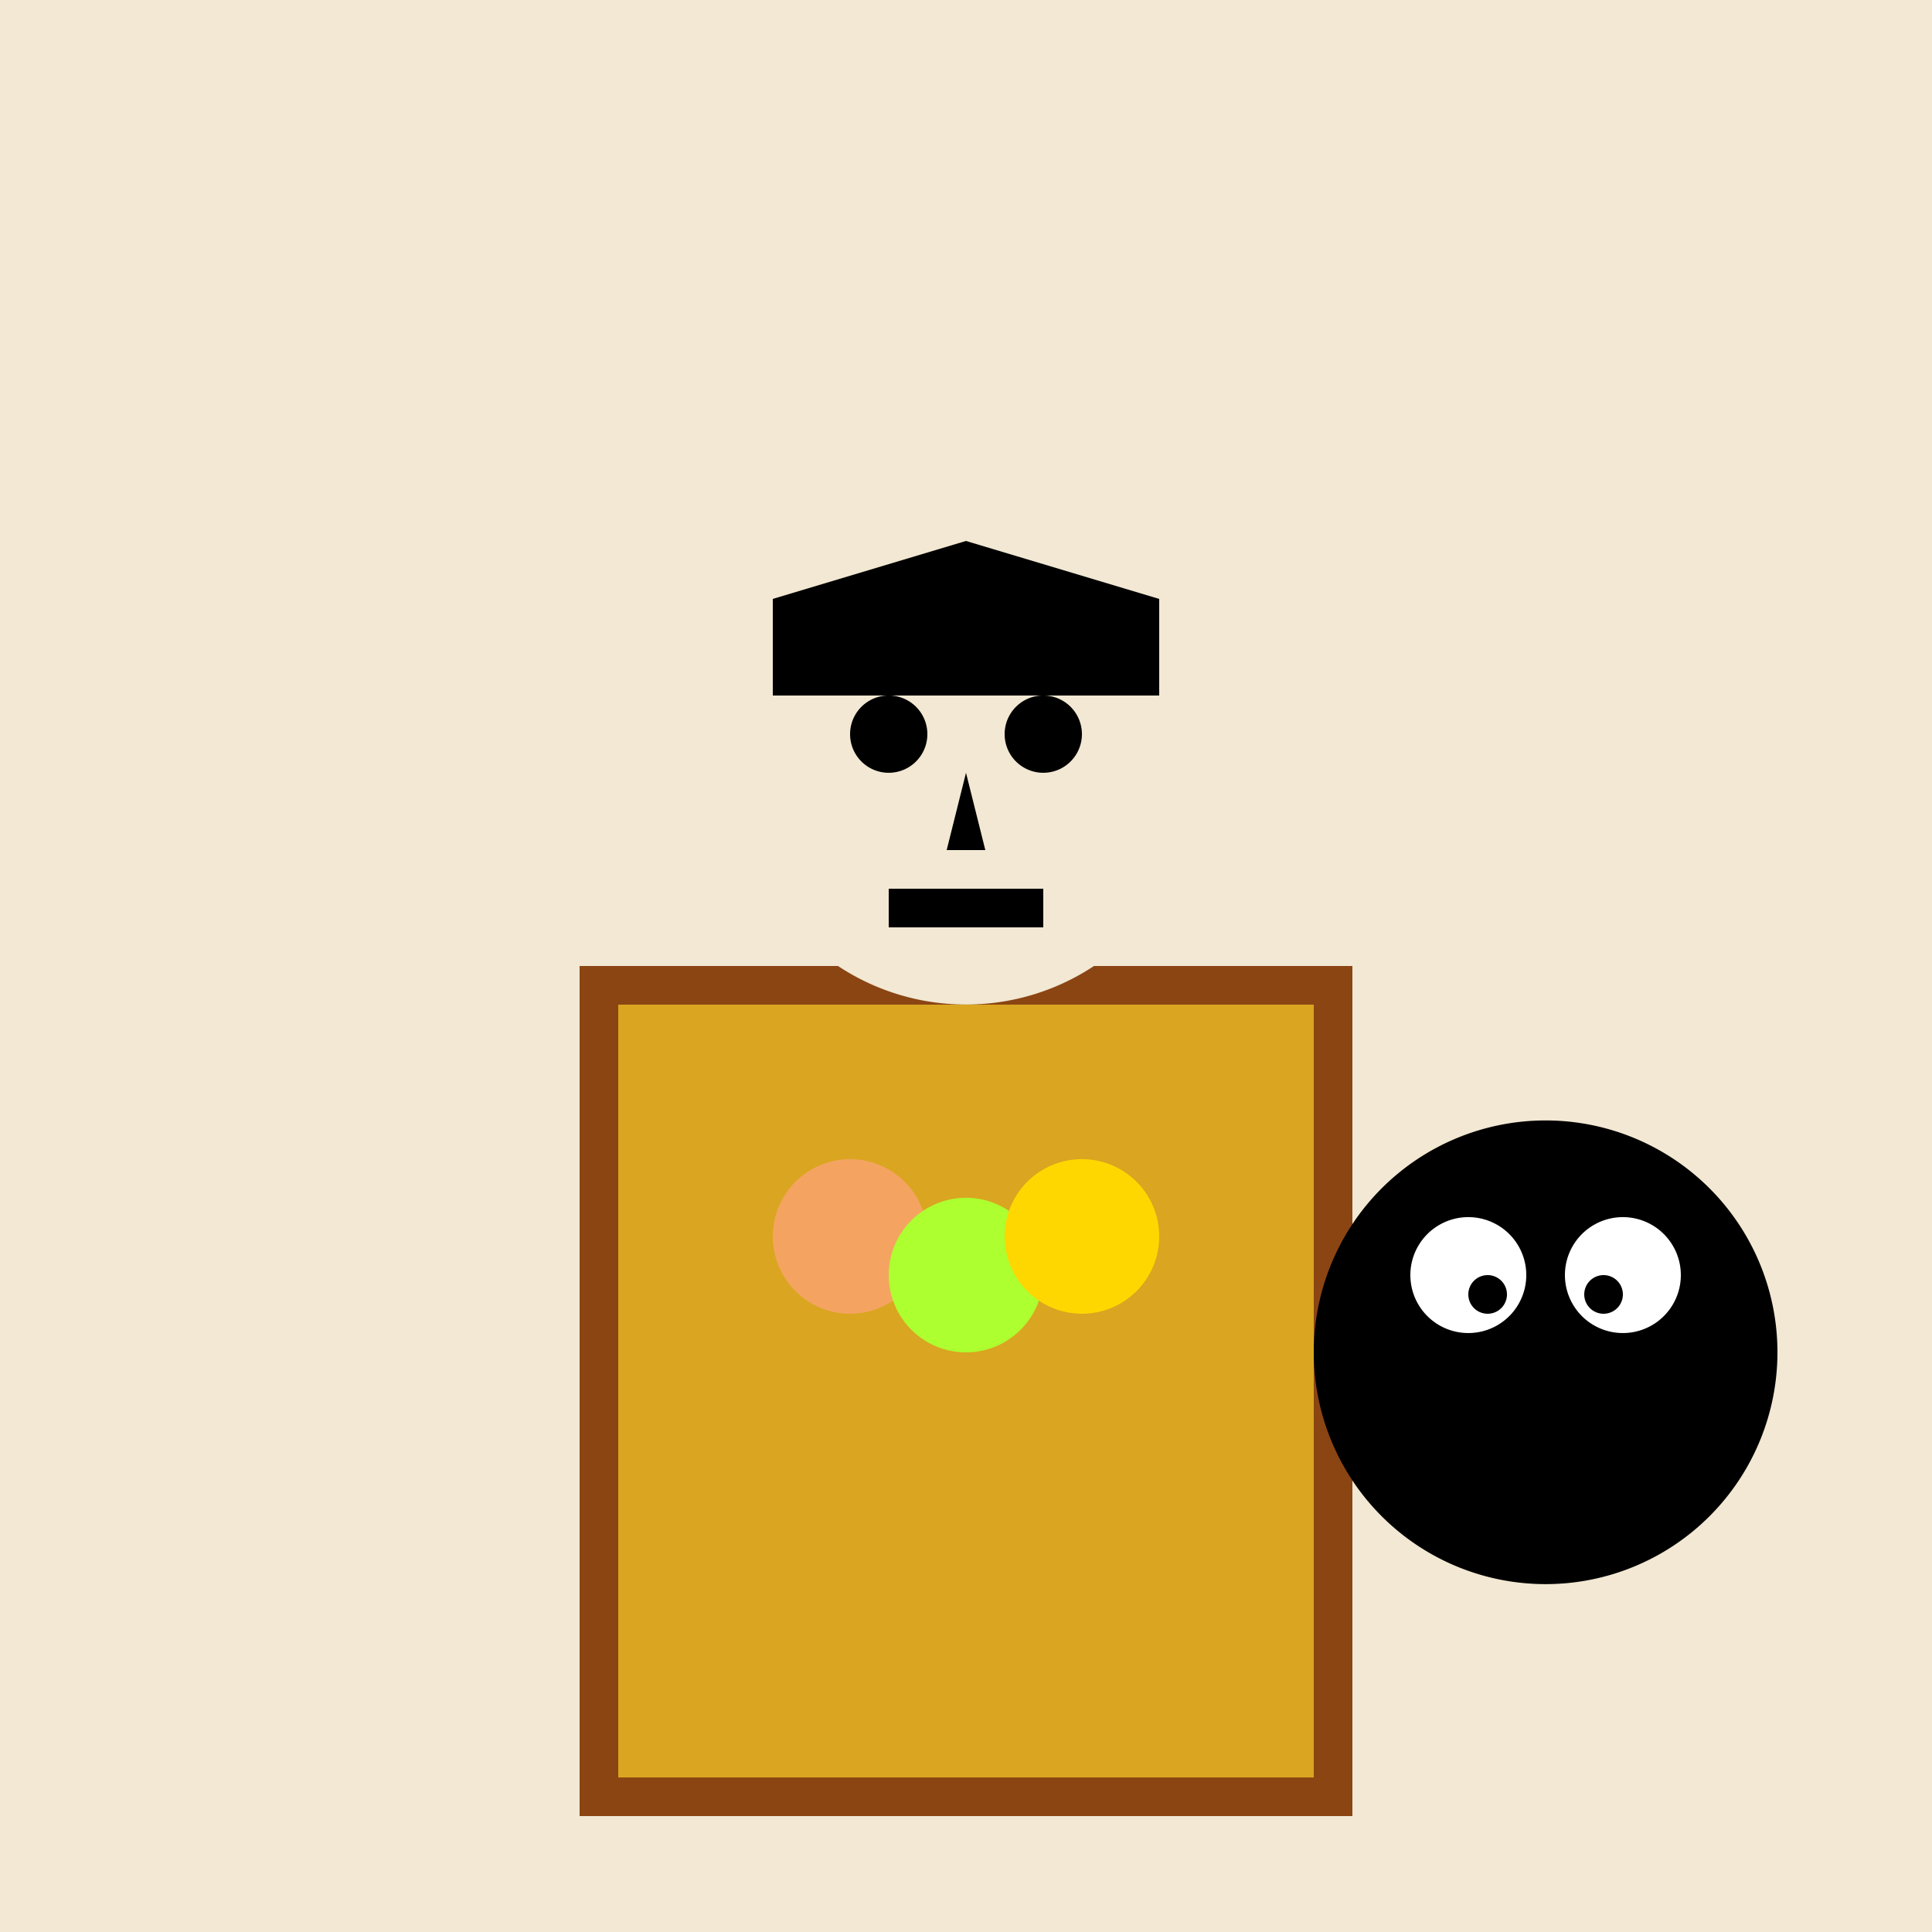
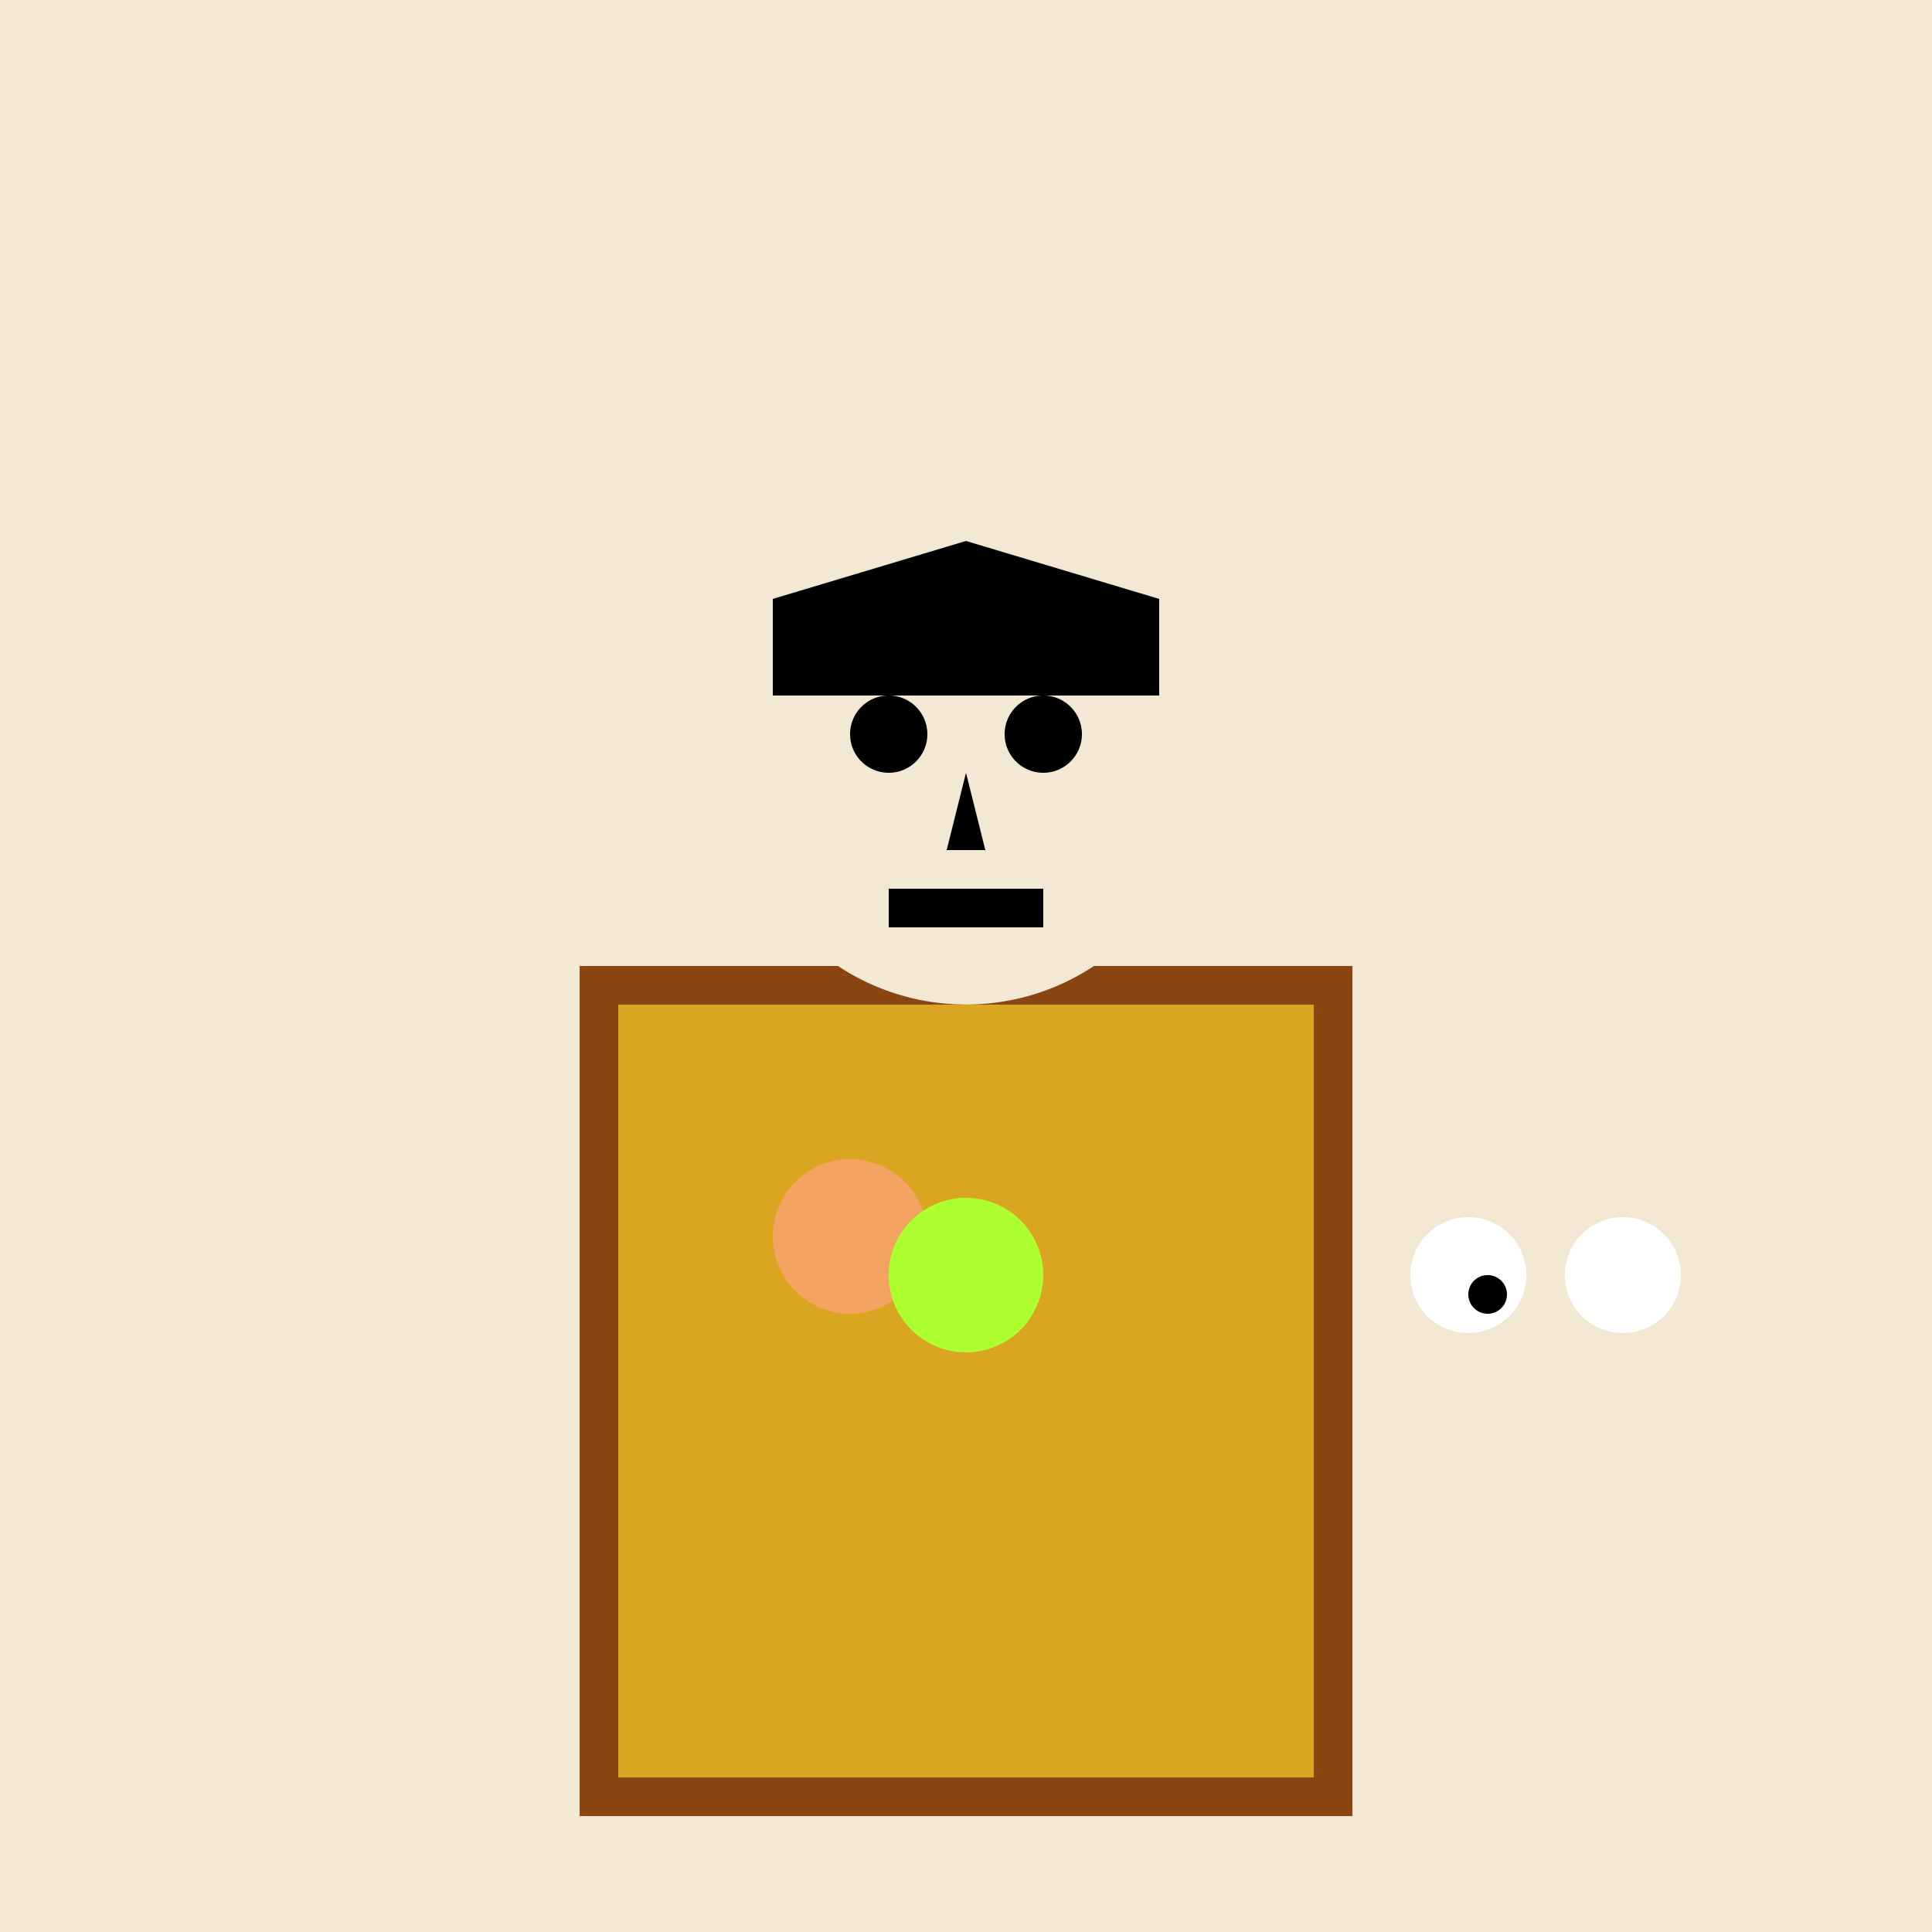
<svg xmlns="http://www.w3.org/2000/svg" width="500" height="500">
  <defs />
  <g>
    <rect fill="#F2E8D3" stroke="none" x="0" y="0" width="512" height="512" />
    <rect fill="#8B4513" stroke="none" x="150" y="250" width="200" height="220" />
    <rect fill="#DAA520" stroke="none" x="160" y="260" width="180" height="200" />
    <path fill="#F2E8D3" stroke="none" paint-order="stroke fill markers" d=" M 310 200 A 60 60 0 1 1 310 199.94" />
    <path fill="#000000" stroke="none" paint-order="stroke fill markers" d=" M 240 190 A 10 10 0 1 1 240 189.99" />
    <path fill="#000000" stroke="none" paint-order="stroke fill markers" d=" M 280 190 A 10 10 0 1 1 280 189.99" />
-     <path fill="#000000" stroke="none" paint-order="stroke fill markers" d=" M 250 200 L 245 220 L 255 220 Z" />
+     <path fill="#000000" stroke="none" paint-order="stroke fill markers" d=" M 250 200 L 245 220 L 255 220 " />
    <rect fill="#000000" stroke="none" x="230" y="230" width="40" height="10" />
    <path fill="#000000" stroke="none" paint-order="stroke fill markers" d=" M 200 155 L 250 140 L 300 155 L 300 180 L 200 180 Z" />
    <path fill="#F4A460" stroke="none" paint-order="stroke fill markers" d=" M 240 320 A 20 20 0 1 1 240 319.98" />
    <path fill="#ADFF2F" stroke="none" paint-order="stroke fill markers" d=" M 270 330 A 20 20 0 1 1 270 329.98" />
-     <path fill="#FFD700" stroke="none" paint-order="stroke fill markers" d=" M 300 320 A 20 20 0 1 1 300 319.98" />
-     <path fill="#000000" stroke="none" paint-order="stroke fill markers" d=" M 460 350 A 60 60 0 1 1 460 349.94" />
    <path fill="#FFFFFF" stroke="none" paint-order="stroke fill markers" d=" M 395 330 A 15 15 0 1 1 395 329.985" />
    <path fill="#FFFFFF" stroke="none" paint-order="stroke fill markers" d=" M 435 330 A 15 15 0 1 1 435 329.985" />
    <path fill="#000000" stroke="none" paint-order="stroke fill markers" d=" M 390 335 A 5 5 0 1 1 390 334.995" />
-     <path fill="#000000" stroke="none" paint-order="stroke fill markers" d=" M 420 335 A 5 5 0 1 1 420 334.995" />
  </g>
</svg>